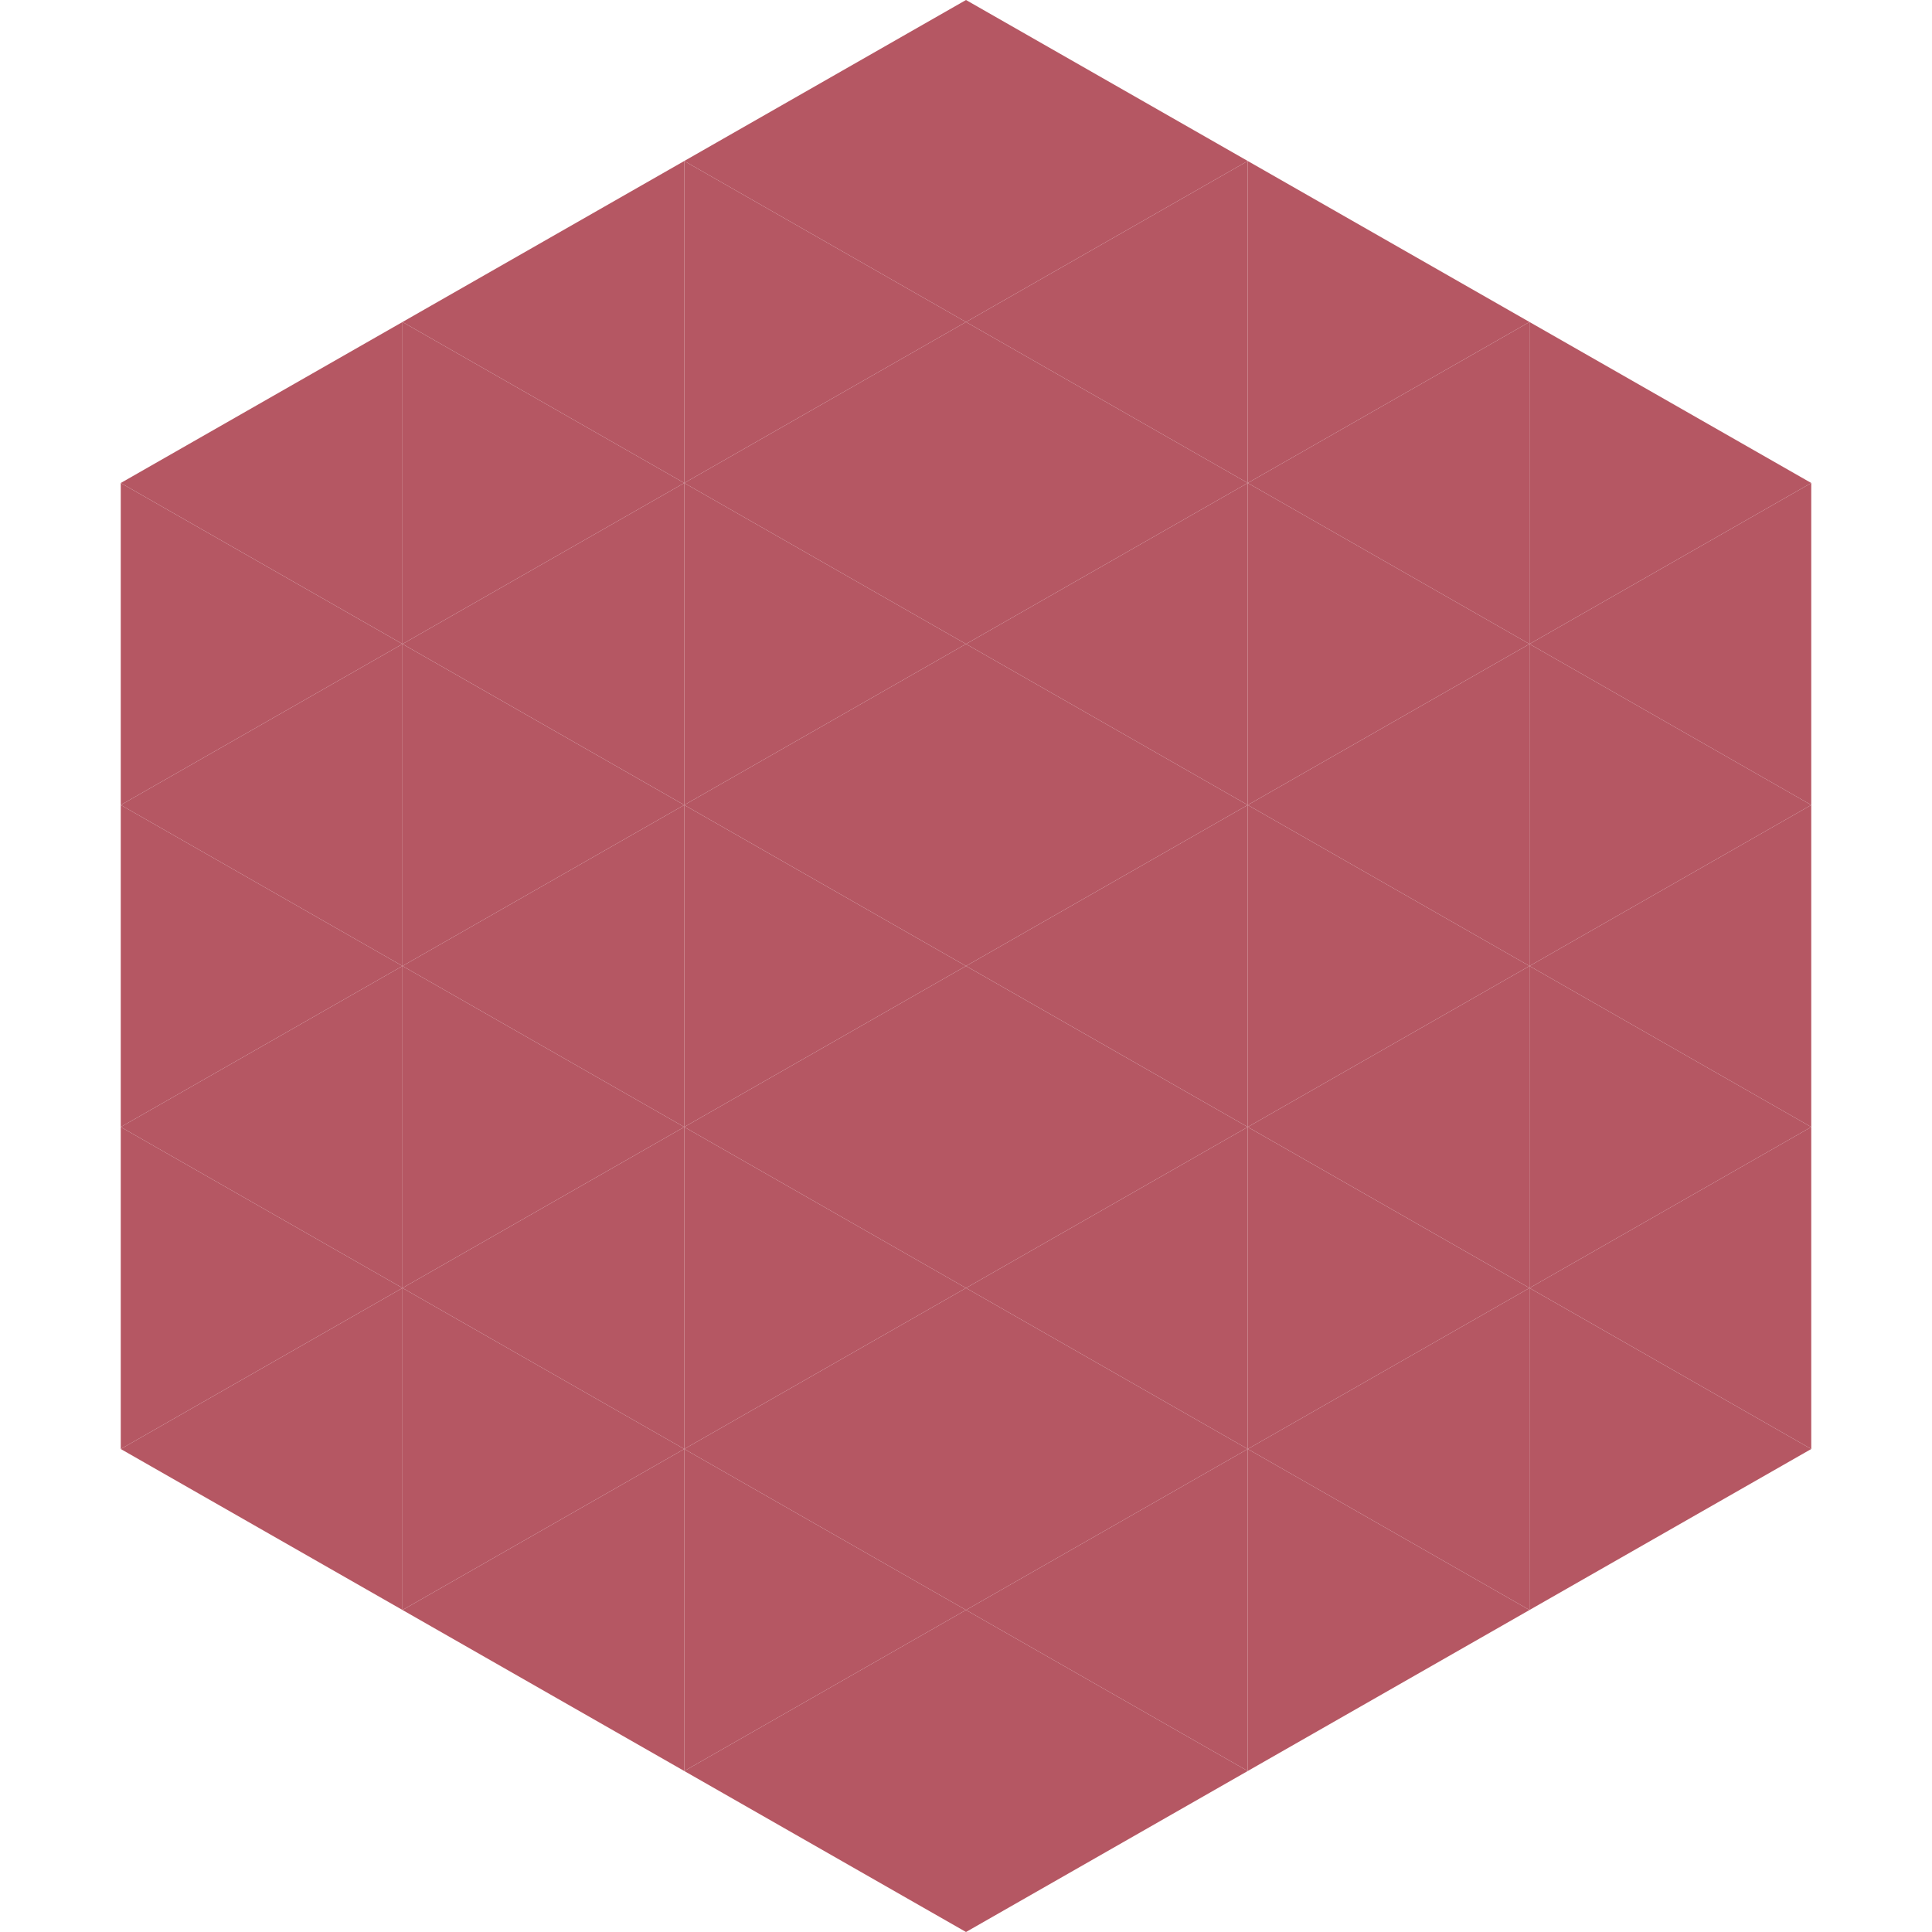
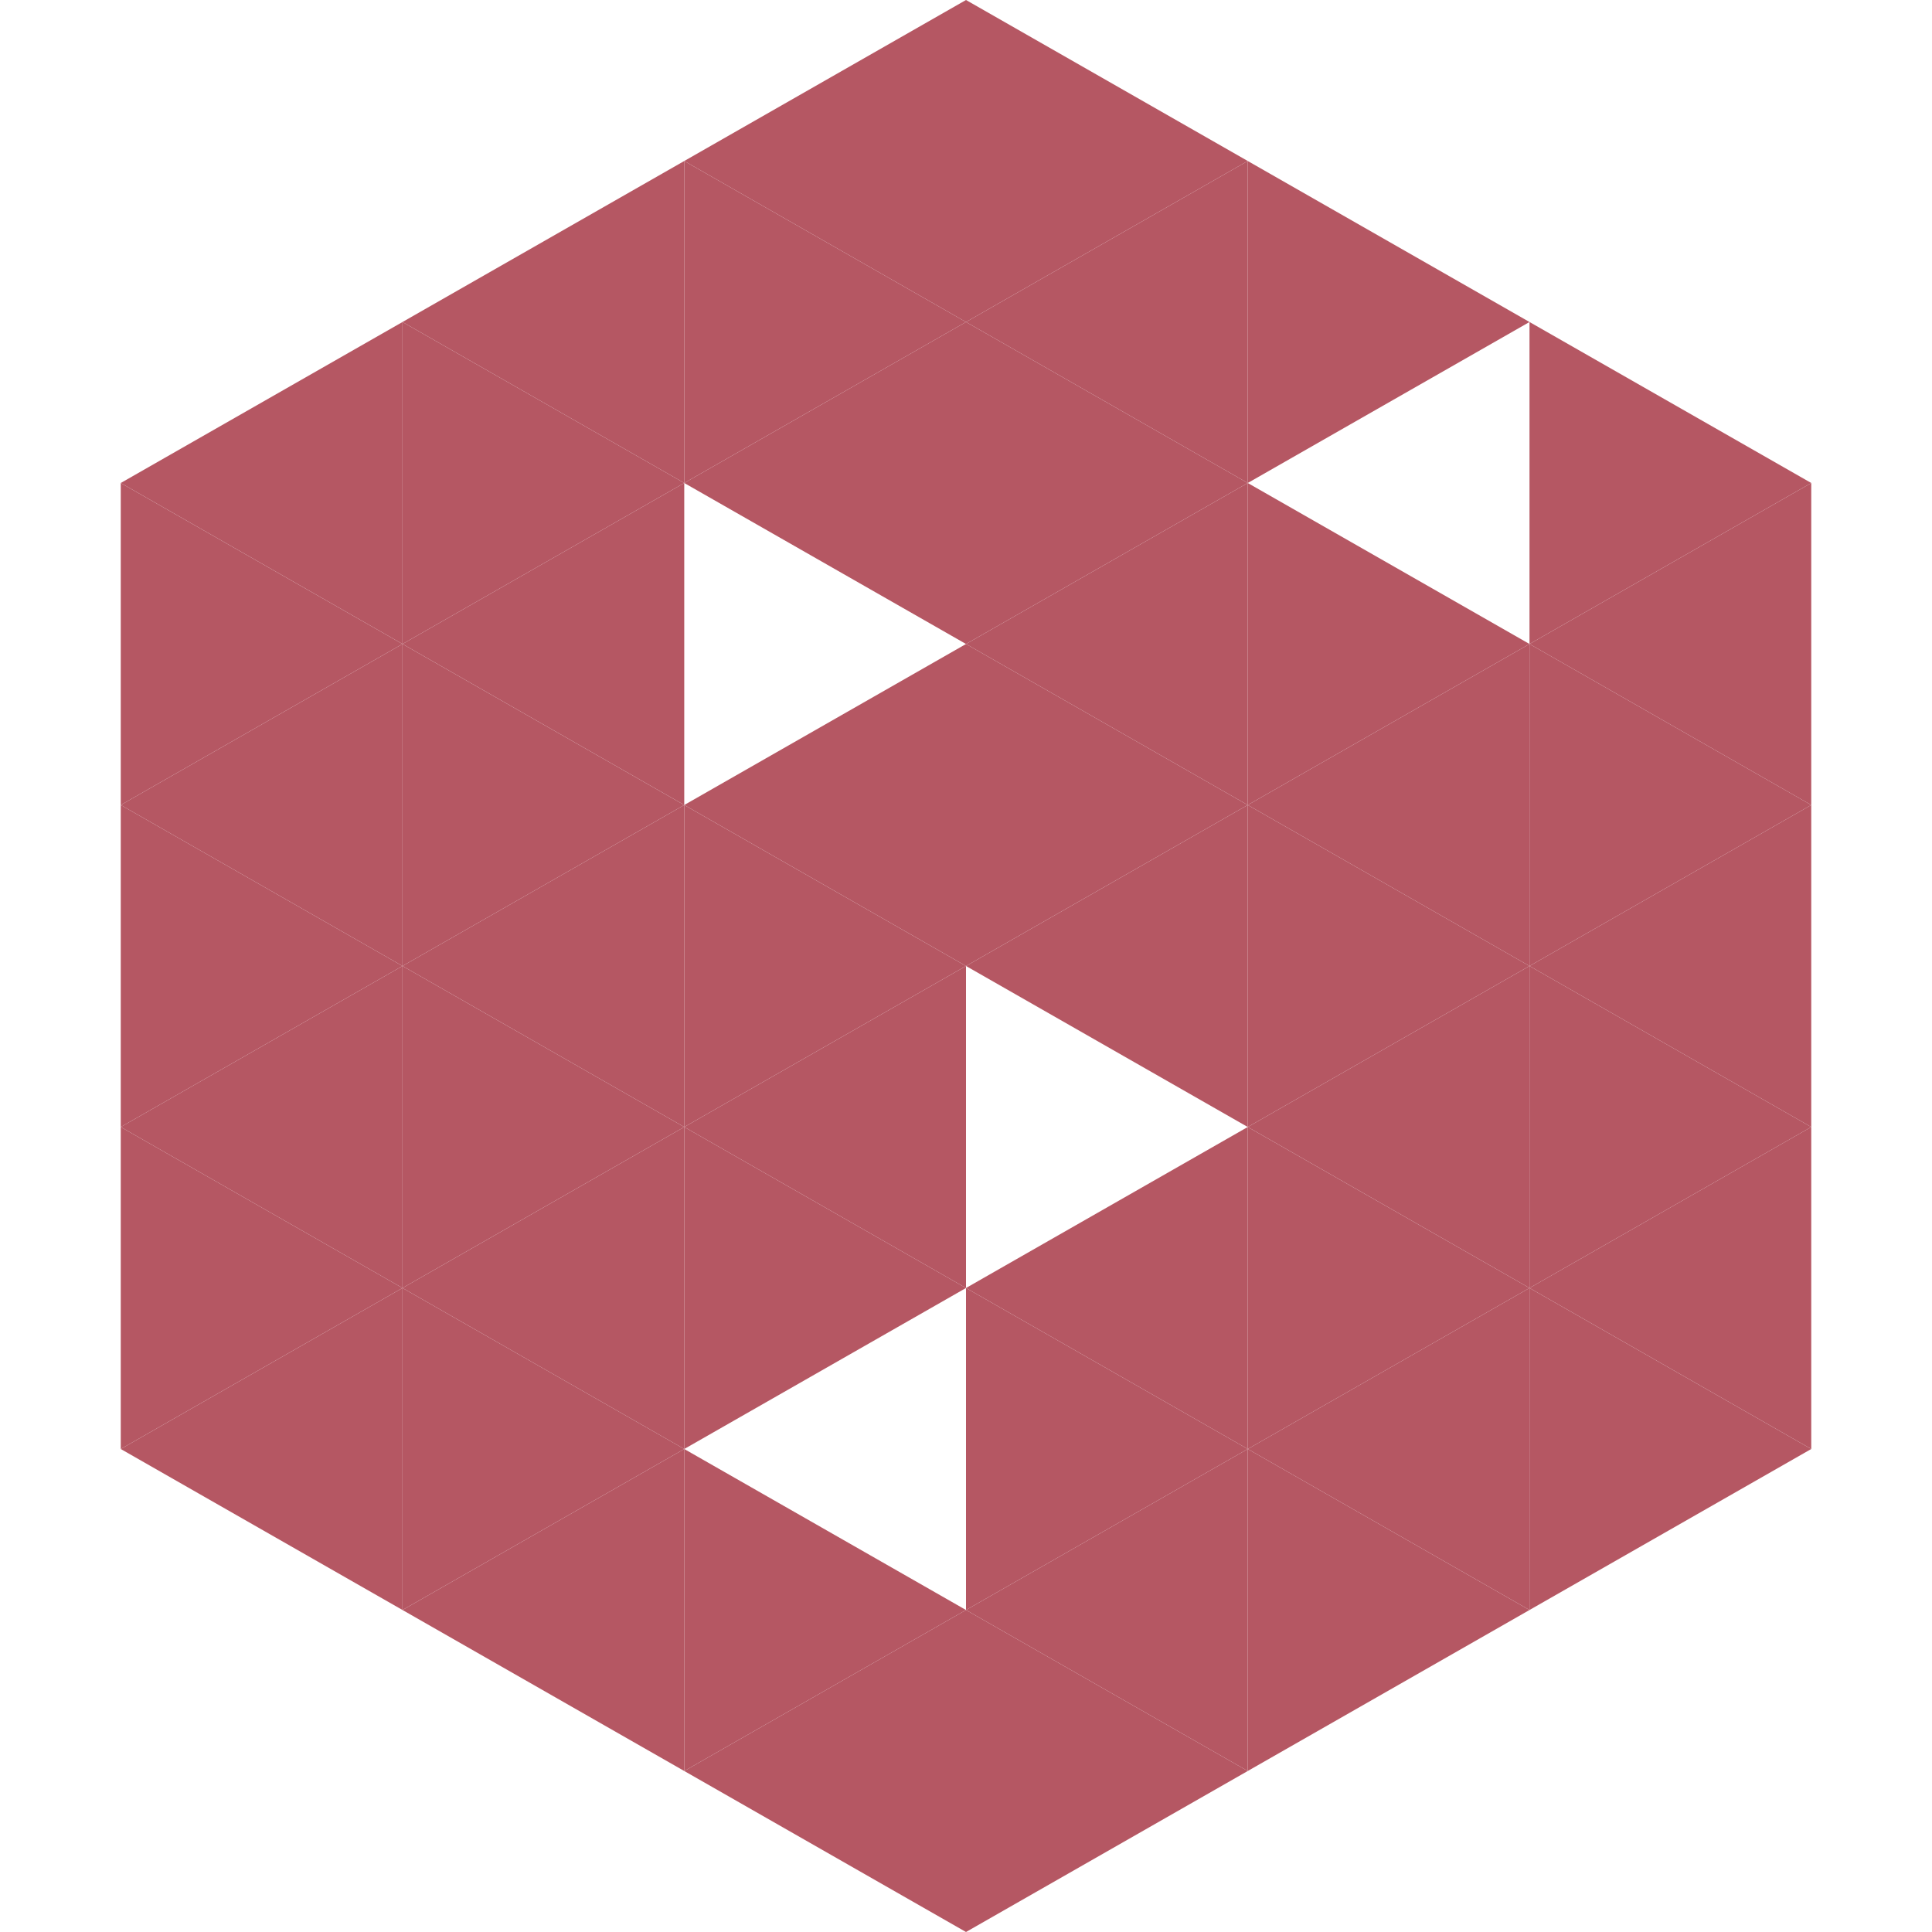
<svg xmlns="http://www.w3.org/2000/svg" width="240" height="240">
  <polygon points="50,40 15,60 50,80" style="fill:rgb(181,87,99)" />
  <polygon points="190,40 225,60 190,80" style="fill:rgb(181,87,99)" />
  <polygon points="15,60 50,80 15,100" style="fill:rgb(181,87,99)" />
  <polygon points="225,60 190,80 225,100" style="fill:rgb(181,87,99)" />
  <polygon points="50,80 15,100 50,120" style="fill:rgb(181,87,99)" />
  <polygon points="190,80 225,100 190,120" style="fill:rgb(181,87,99)" />
  <polygon points="15,100 50,120 15,140" style="fill:rgb(181,87,99)" />
  <polygon points="225,100 190,120 225,140" style="fill:rgb(181,87,99)" />
  <polygon points="50,120 15,140 50,160" style="fill:rgb(181,87,99)" />
  <polygon points="190,120 225,140 190,160" style="fill:rgb(181,87,99)" />
  <polygon points="15,140 50,160 15,180" style="fill:rgb(181,87,99)" />
  <polygon points="225,140 190,160 225,180" style="fill:rgb(181,87,99)" />
  <polygon points="50,160 15,180 50,200" style="fill:rgb(181,87,99)" />
  <polygon points="190,160 225,180 190,200" style="fill:rgb(181,87,99)" />
  <polygon points="15,180 50,200 15,220" style="fill:rgb(255,255,255); fill-opacity:0" />
  <polygon points="225,180 190,200 225,220" style="fill:rgb(255,255,255); fill-opacity:0" />
  <polygon points="50,0 85,20 50,40" style="fill:rgb(255,255,255); fill-opacity:0" />
-   <polygon points="190,0 155,20 190,40" style="fill:rgb(255,255,255); fill-opacity:0" />
  <polygon points="85,20 50,40 85,60" style="fill:rgb(181,87,99)" />
  <polygon points="155,20 190,40 155,60" style="fill:rgb(181,87,99)" />
  <polygon points="50,40 85,60 50,80" style="fill:rgb(181,87,99)" />
-   <polygon points="190,40 155,60 190,80" style="fill:rgb(181,87,99)" />
  <polygon points="85,60 50,80 85,100" style="fill:rgb(181,87,99)" />
  <polygon points="155,60 190,80 155,100" style="fill:rgb(181,87,99)" />
  <polygon points="50,80 85,100 50,120" style="fill:rgb(181,87,99)" />
  <polygon points="190,80 155,100 190,120" style="fill:rgb(181,87,99)" />
  <polygon points="85,100 50,120 85,140" style="fill:rgb(181,87,99)" />
  <polygon points="155,100 190,120 155,140" style="fill:rgb(181,87,99)" />
  <polygon points="50,120 85,140 50,160" style="fill:rgb(181,87,99)" />
  <polygon points="190,120 155,140 190,160" style="fill:rgb(181,87,99)" />
  <polygon points="85,140 50,160 85,180" style="fill:rgb(181,87,99)" />
  <polygon points="155,140 190,160 155,180" style="fill:rgb(181,87,99)" />
  <polygon points="50,160 85,180 50,200" style="fill:rgb(181,87,99)" />
  <polygon points="190,160 155,180 190,200" style="fill:rgb(181,87,99)" />
  <polygon points="85,180 50,200 85,220" style="fill:rgb(181,87,99)" />
  <polygon points="155,180 190,200 155,220" style="fill:rgb(181,87,99)" />
  <polygon points="120,0 85,20 120,40" style="fill:rgb(181,87,99)" />
  <polygon points="120,0 155,20 120,40" style="fill:rgb(181,87,99)" />
  <polygon points="85,20 120,40 85,60" style="fill:rgb(181,87,99)" />
  <polygon points="155,20 120,40 155,60" style="fill:rgb(181,87,99)" />
  <polygon points="120,40 85,60 120,80" style="fill:rgb(181,87,99)" />
  <polygon points="120,40 155,60 120,80" style="fill:rgb(181,87,99)" />
-   <polygon points="85,60 120,80 85,100" style="fill:rgb(181,87,99)" />
  <polygon points="155,60 120,80 155,100" style="fill:rgb(181,87,99)" />
  <polygon points="120,80 85,100 120,120" style="fill:rgb(181,87,99)" />
  <polygon points="120,80 155,100 120,120" style="fill:rgb(181,87,99)" />
  <polygon points="85,100 120,120 85,140" style="fill:rgb(181,87,99)" />
  <polygon points="155,100 120,120 155,140" style="fill:rgb(181,87,99)" />
  <polygon points="120,120 85,140 120,160" style="fill:rgb(181,87,99)" />
-   <polygon points="120,120 155,140 120,160" style="fill:rgb(181,87,99)" />
  <polygon points="85,140 120,160 85,180" style="fill:rgb(181,87,99)" />
  <polygon points="155,140 120,160 155,180" style="fill:rgb(181,87,99)" />
-   <polygon points="120,160 85,180 120,200" style="fill:rgb(181,87,99)" />
  <polygon points="120,160 155,180 120,200" style="fill:rgb(181,87,99)" />
  <polygon points="85,180 120,200 85,220" style="fill:rgb(181,87,99)" />
  <polygon points="155,180 120,200 155,220" style="fill:rgb(181,87,99)" />
  <polygon points="120,200 85,220 120,240" style="fill:rgb(181,87,99)" />
  <polygon points="120,200 155,220 120,240" style="fill:rgb(181,87,99)" />
  <polygon points="85,220 120,240 85,260" style="fill:rgb(255,255,255); fill-opacity:0" />
  <polygon points="155,220 120,240 155,260" style="fill:rgb(255,255,255); fill-opacity:0" />
</svg>